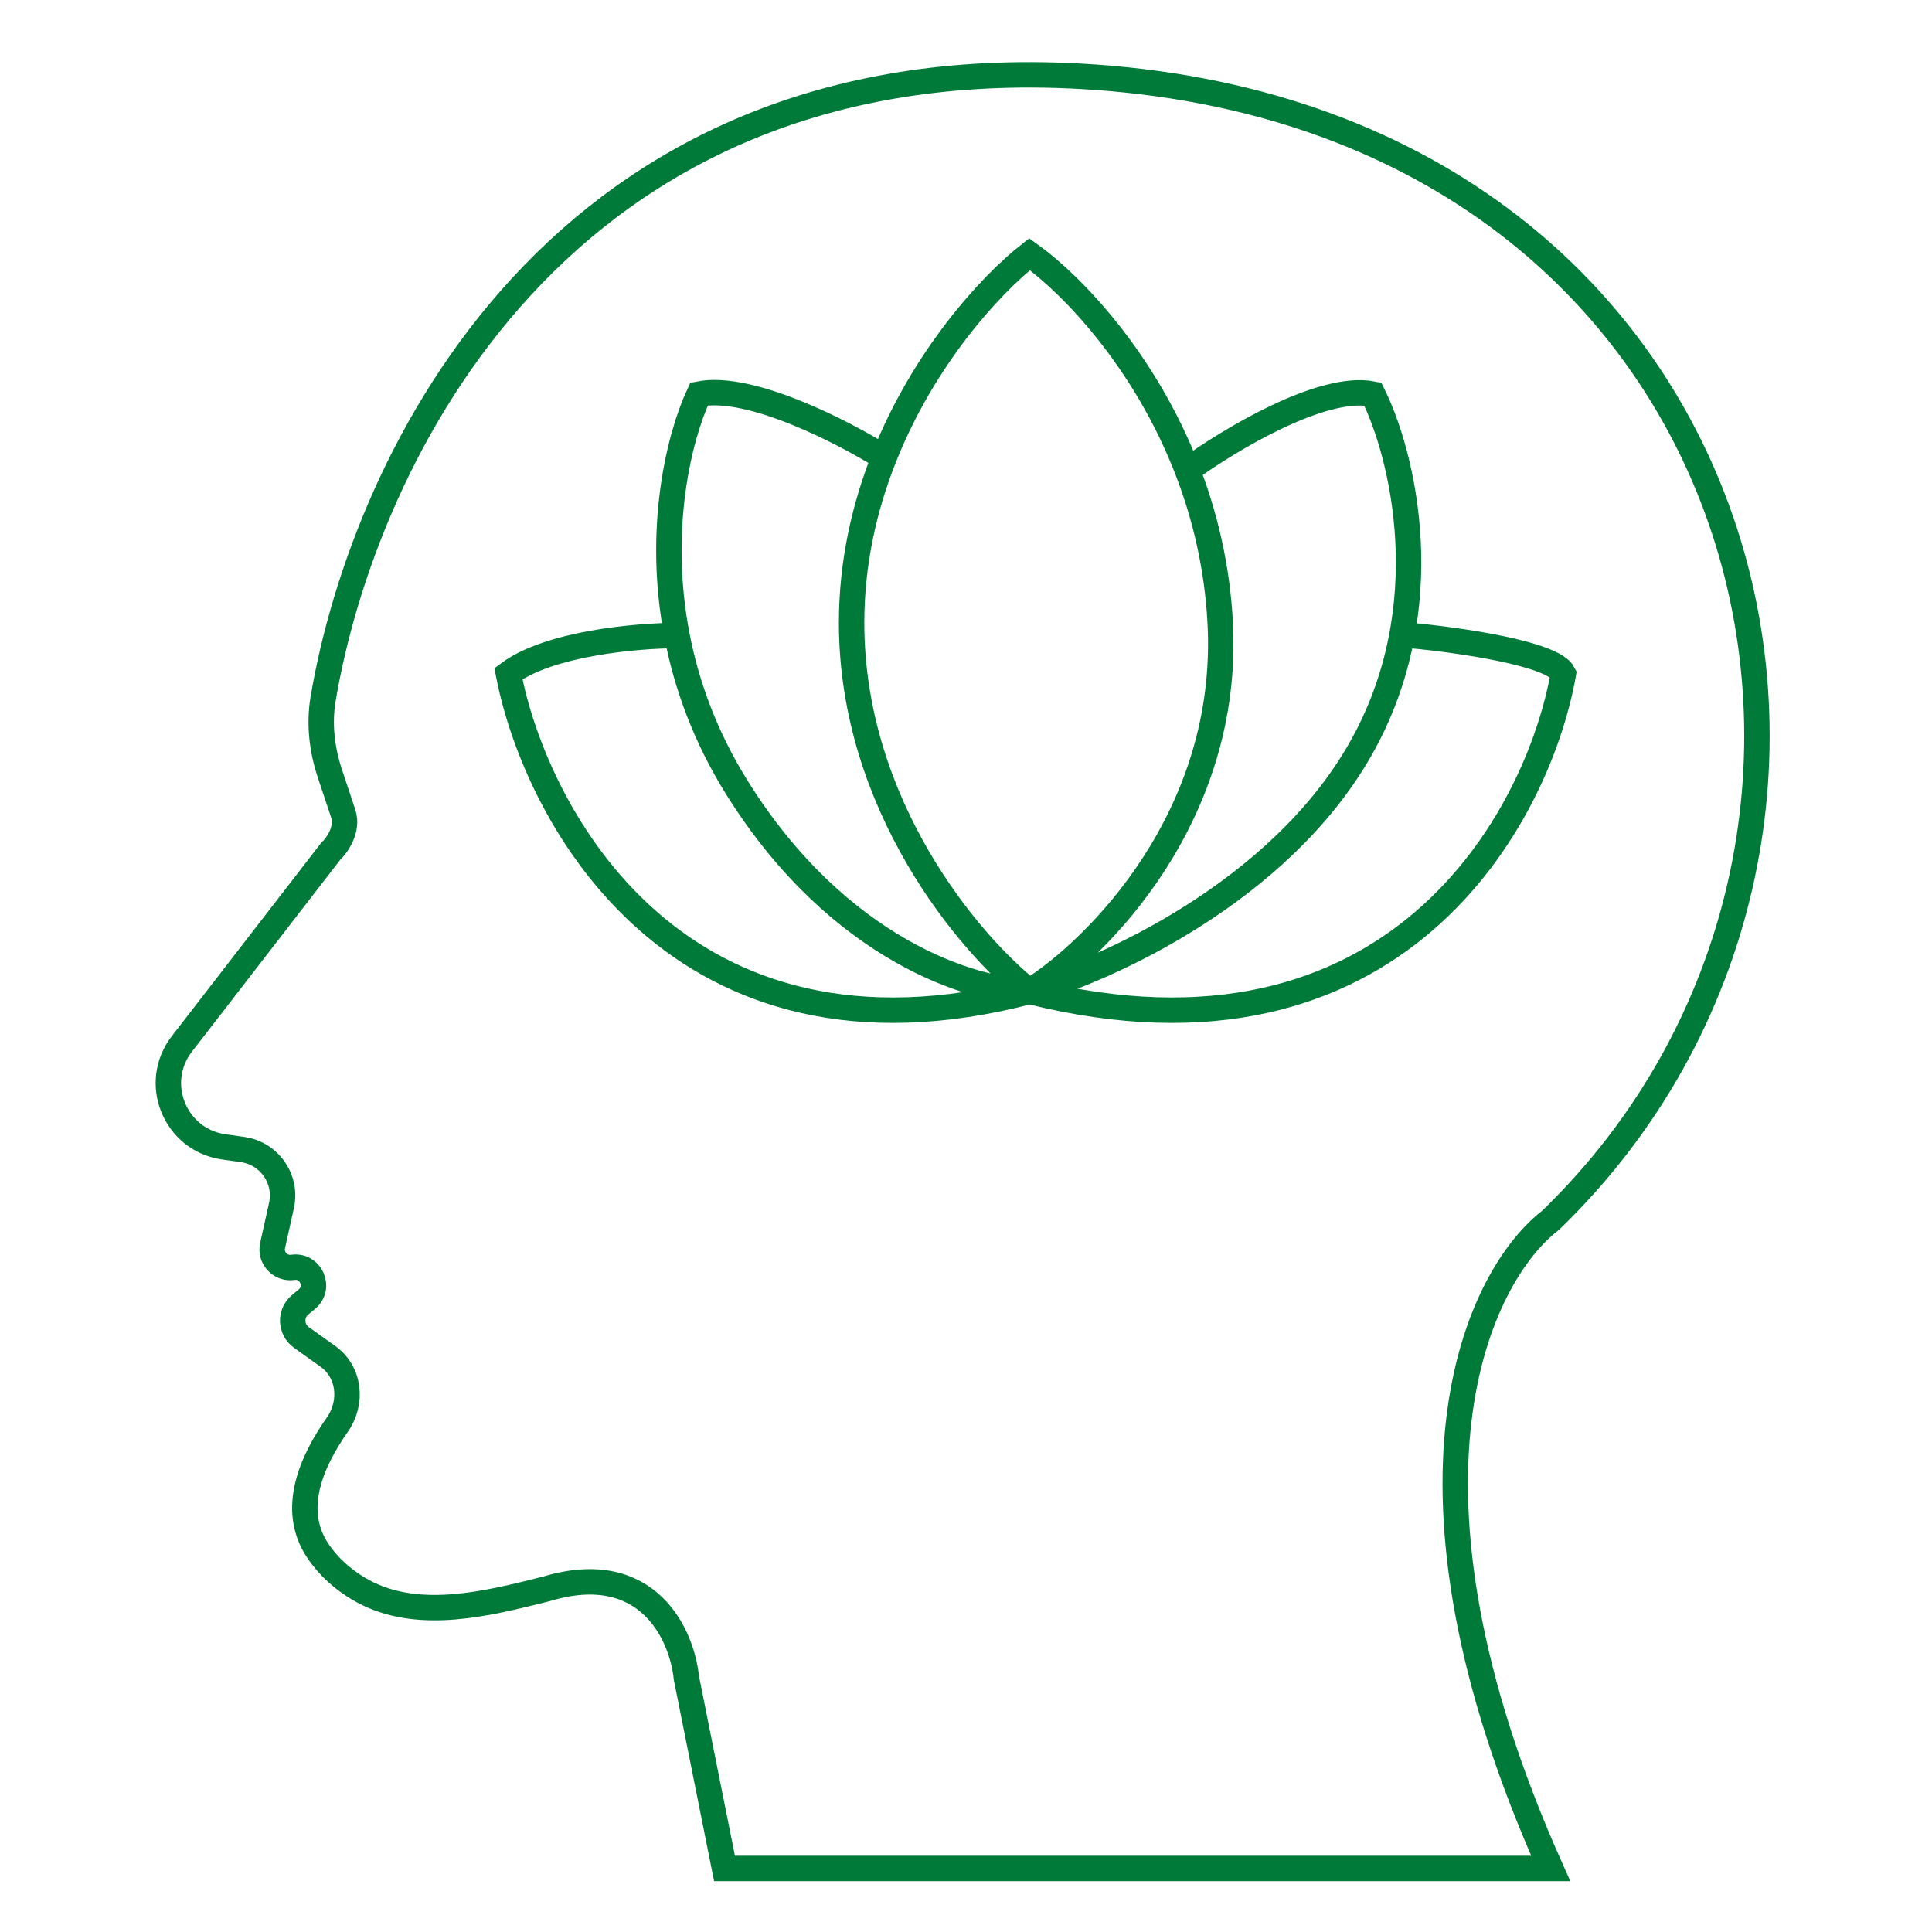
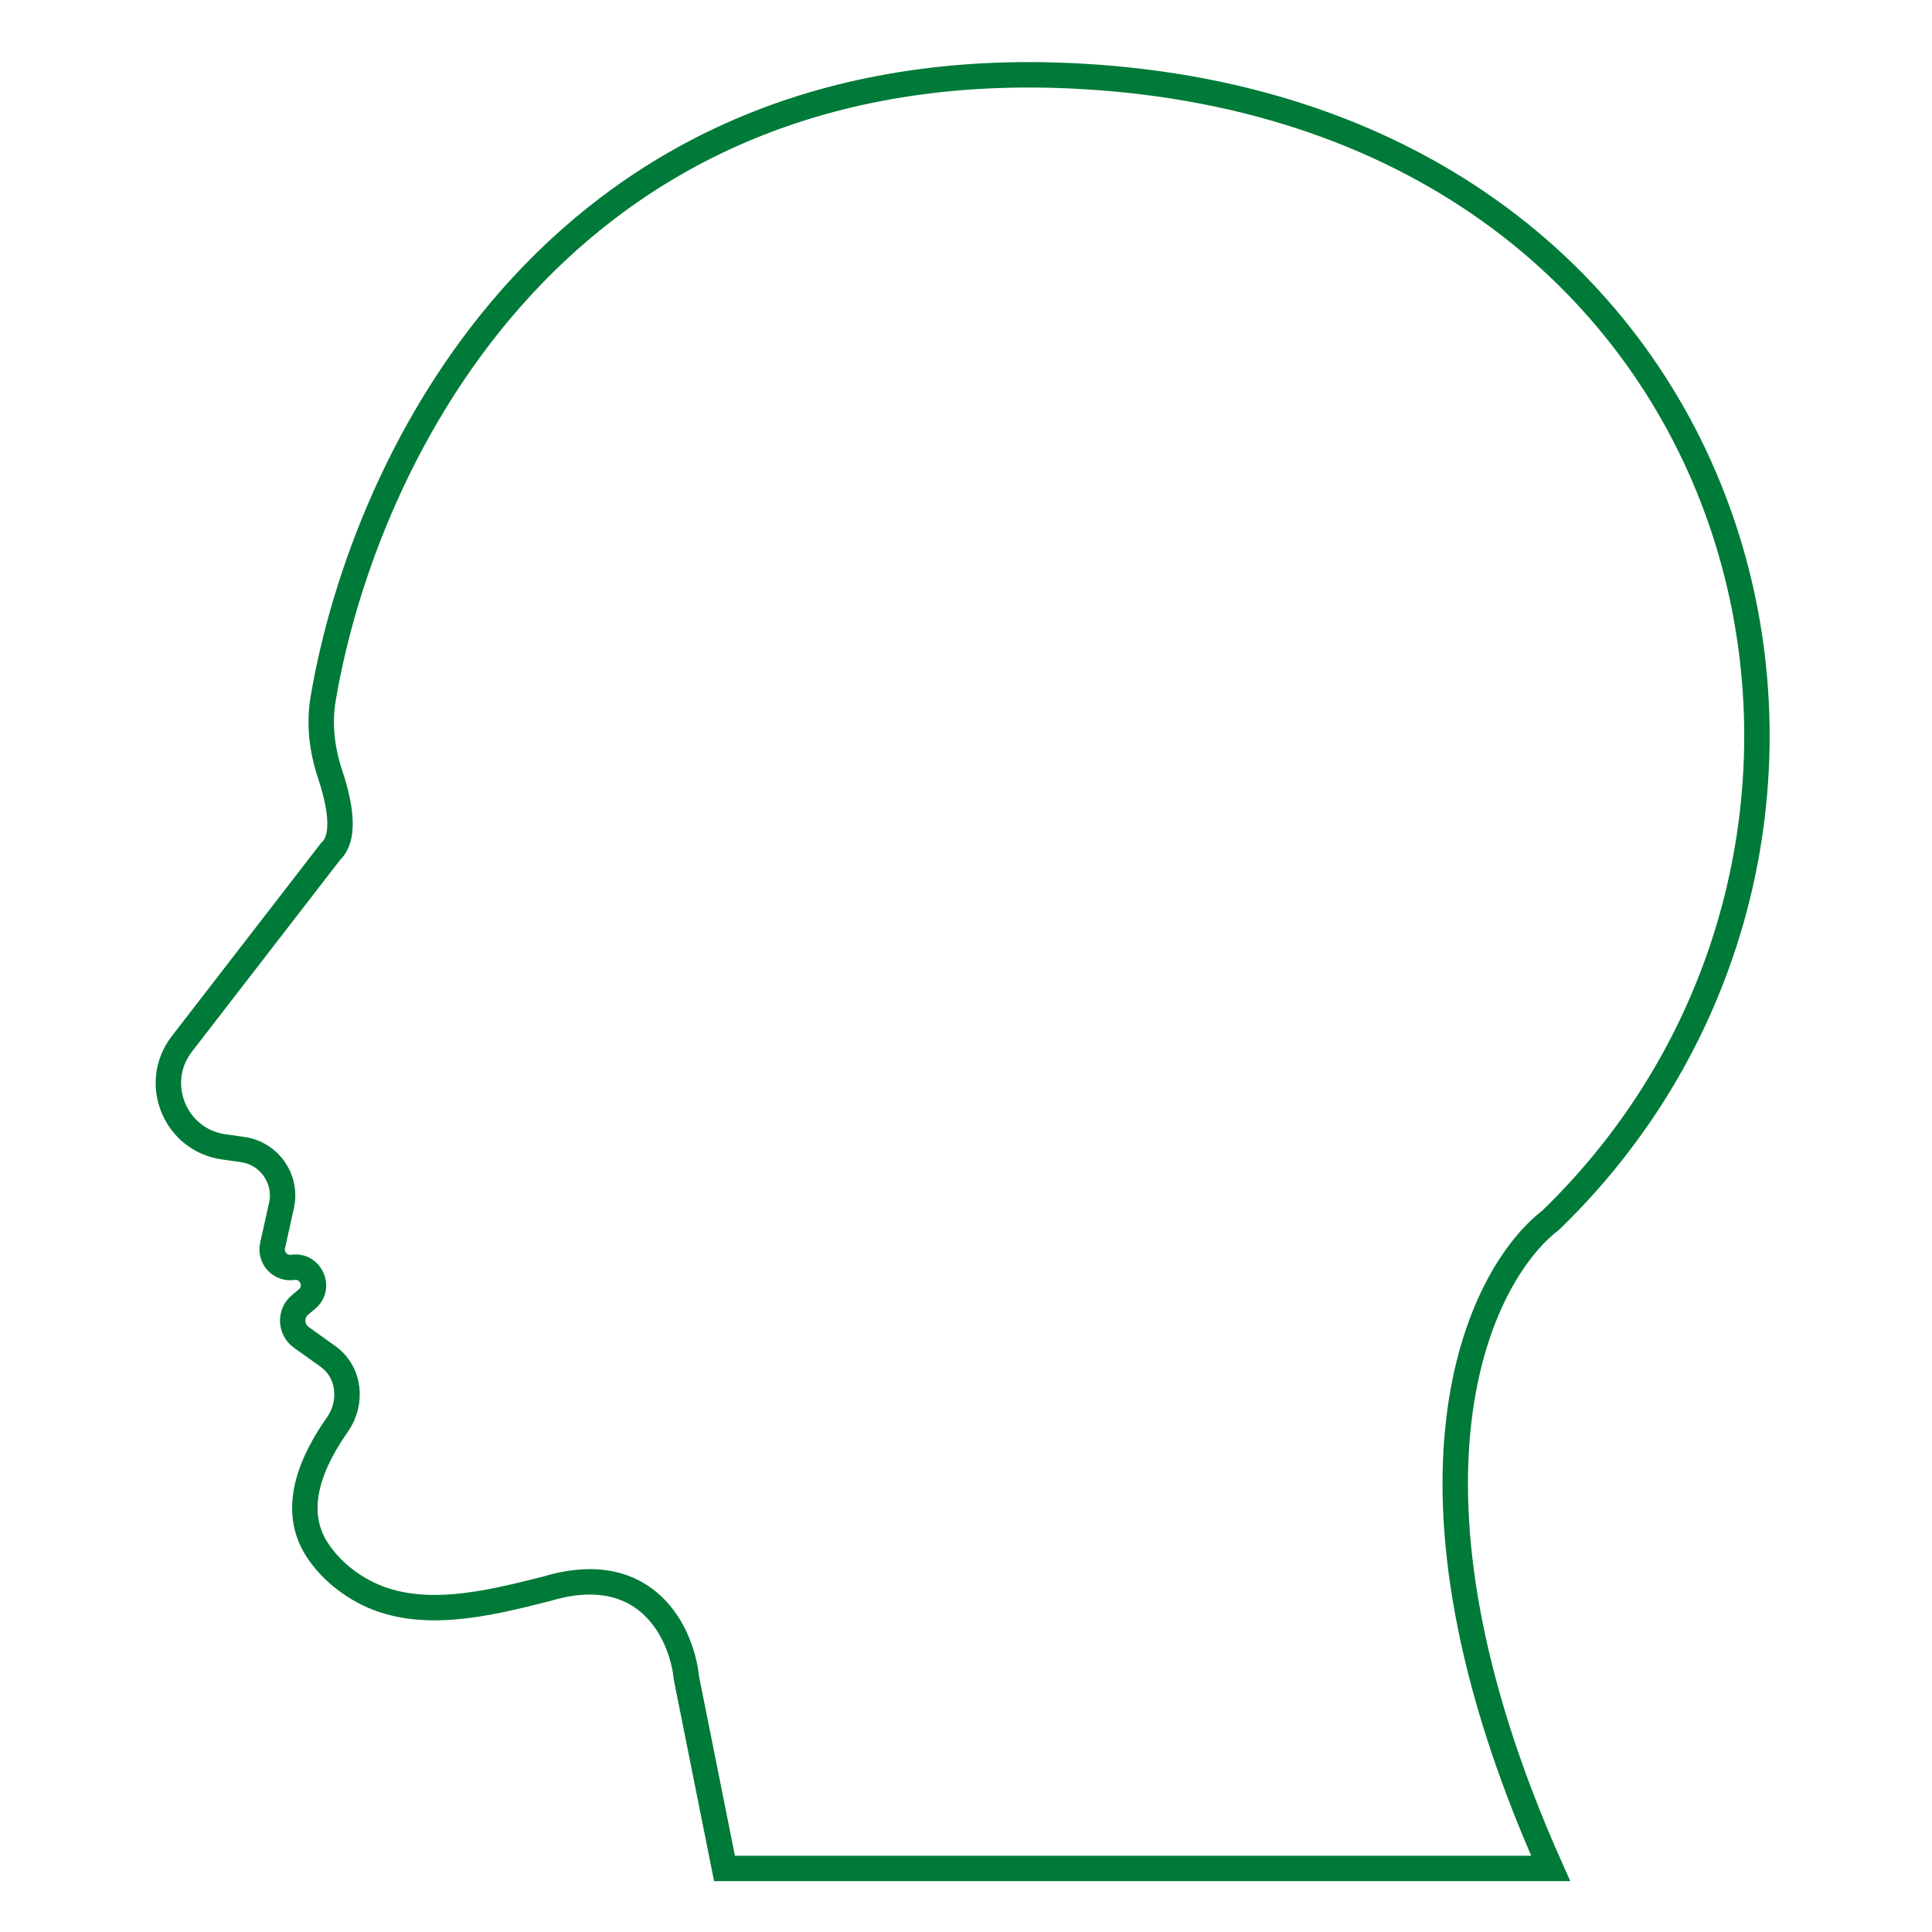
<svg xmlns="http://www.w3.org/2000/svg" fill="none" viewBox="0 0 76 76" height="76" width="76">
-   <path stroke="#007A38" d="M12.984 30.451L13.5 32C13.71 32.629 13.254 33.262 13 33.5L7.154 41.065C5.969 42.598 6.879 44.84 8.797 45.114L9.549 45.221C10.601 45.372 11.303 46.386 11.072 47.424L10.723 48.996C10.615 49.481 11.026 49.925 11.518 49.855C12.227 49.753 12.624 50.646 12.074 51.105L11.806 51.328C11.398 51.668 11.422 52.301 11.854 52.61L12.899 53.356C13.759 53.971 13.88 55.172 13.273 56.038C12.287 57.445 11.399 59.349 12.5 61C12.933 61.649 13.497 62.13 14.091 62.486C16.133 63.712 18.672 63.207 20.982 62.629L21.5 62.5C25.5 61.3 26.833 64.333 27 66L28.5 73.5H61C54.2 58.3 58.167 50.167 61 48C76.5 33 69.5 4.5 42.5 3C22.032 1.863 14.314 17.996 12.711 27.49C12.543 28.484 12.665 29.495 12.984 30.451Z" />
-   <path stroke="#007A38" d="M40.5 39C38.167 37.167 33.5 31.7 33.5 24.5C33.5 22.121 34.009 19.932 34.776 18M40.5 39C43.167 37.333 48.4 32.1 48 24.5C47.884 22.29 47.398 20.28 46.711 18.5M40.5 39C43.5 38.167 50.3 35.1 53.5 29.5C56.7 23.9 55.167 17.833 54 15.5C52 15.1 48.307 17.333 46.711 18.5M40.5 39C54.9 42.6 60.5 32.167 61.5 26.5C61.1 25.7 57.333 25.167 55.5 25M40.5 39C38.333 39 33 37.4 29 31C27.734 28.975 27.002 26.929 26.631 25M40.5 39C26.718 42.6 21.091 32.167 20 26.5C21.6 25.3 25.087 25 26.631 25M46.711 18.5C45.034 14.158 42.155 11.182 40.5 10C38.938 11.228 36.329 14.085 34.776 18M34.776 18C33.184 17 29.5 15.1 27.5 15.5C26.703 17.209 25.827 20.833 26.631 25" />
+   <path stroke="#007A38" d="M12.984 30.451C13.71 32.629 13.254 33.262 13 33.5L7.154 41.065C5.969 42.598 6.879 44.84 8.797 45.114L9.549 45.221C10.601 45.372 11.303 46.386 11.072 47.424L10.723 48.996C10.615 49.481 11.026 49.925 11.518 49.855C12.227 49.753 12.624 50.646 12.074 51.105L11.806 51.328C11.398 51.668 11.422 52.301 11.854 52.61L12.899 53.356C13.759 53.971 13.88 55.172 13.273 56.038C12.287 57.445 11.399 59.349 12.5 61C12.933 61.649 13.497 62.13 14.091 62.486C16.133 63.712 18.672 63.207 20.982 62.629L21.5 62.5C25.5 61.3 26.833 64.333 27 66L28.5 73.5H61C54.2 58.3 58.167 50.167 61 48C76.5 33 69.5 4.5 42.5 3C22.032 1.863 14.314 17.996 12.711 27.49C12.543 28.484 12.665 29.495 12.984 30.451Z" />
</svg>